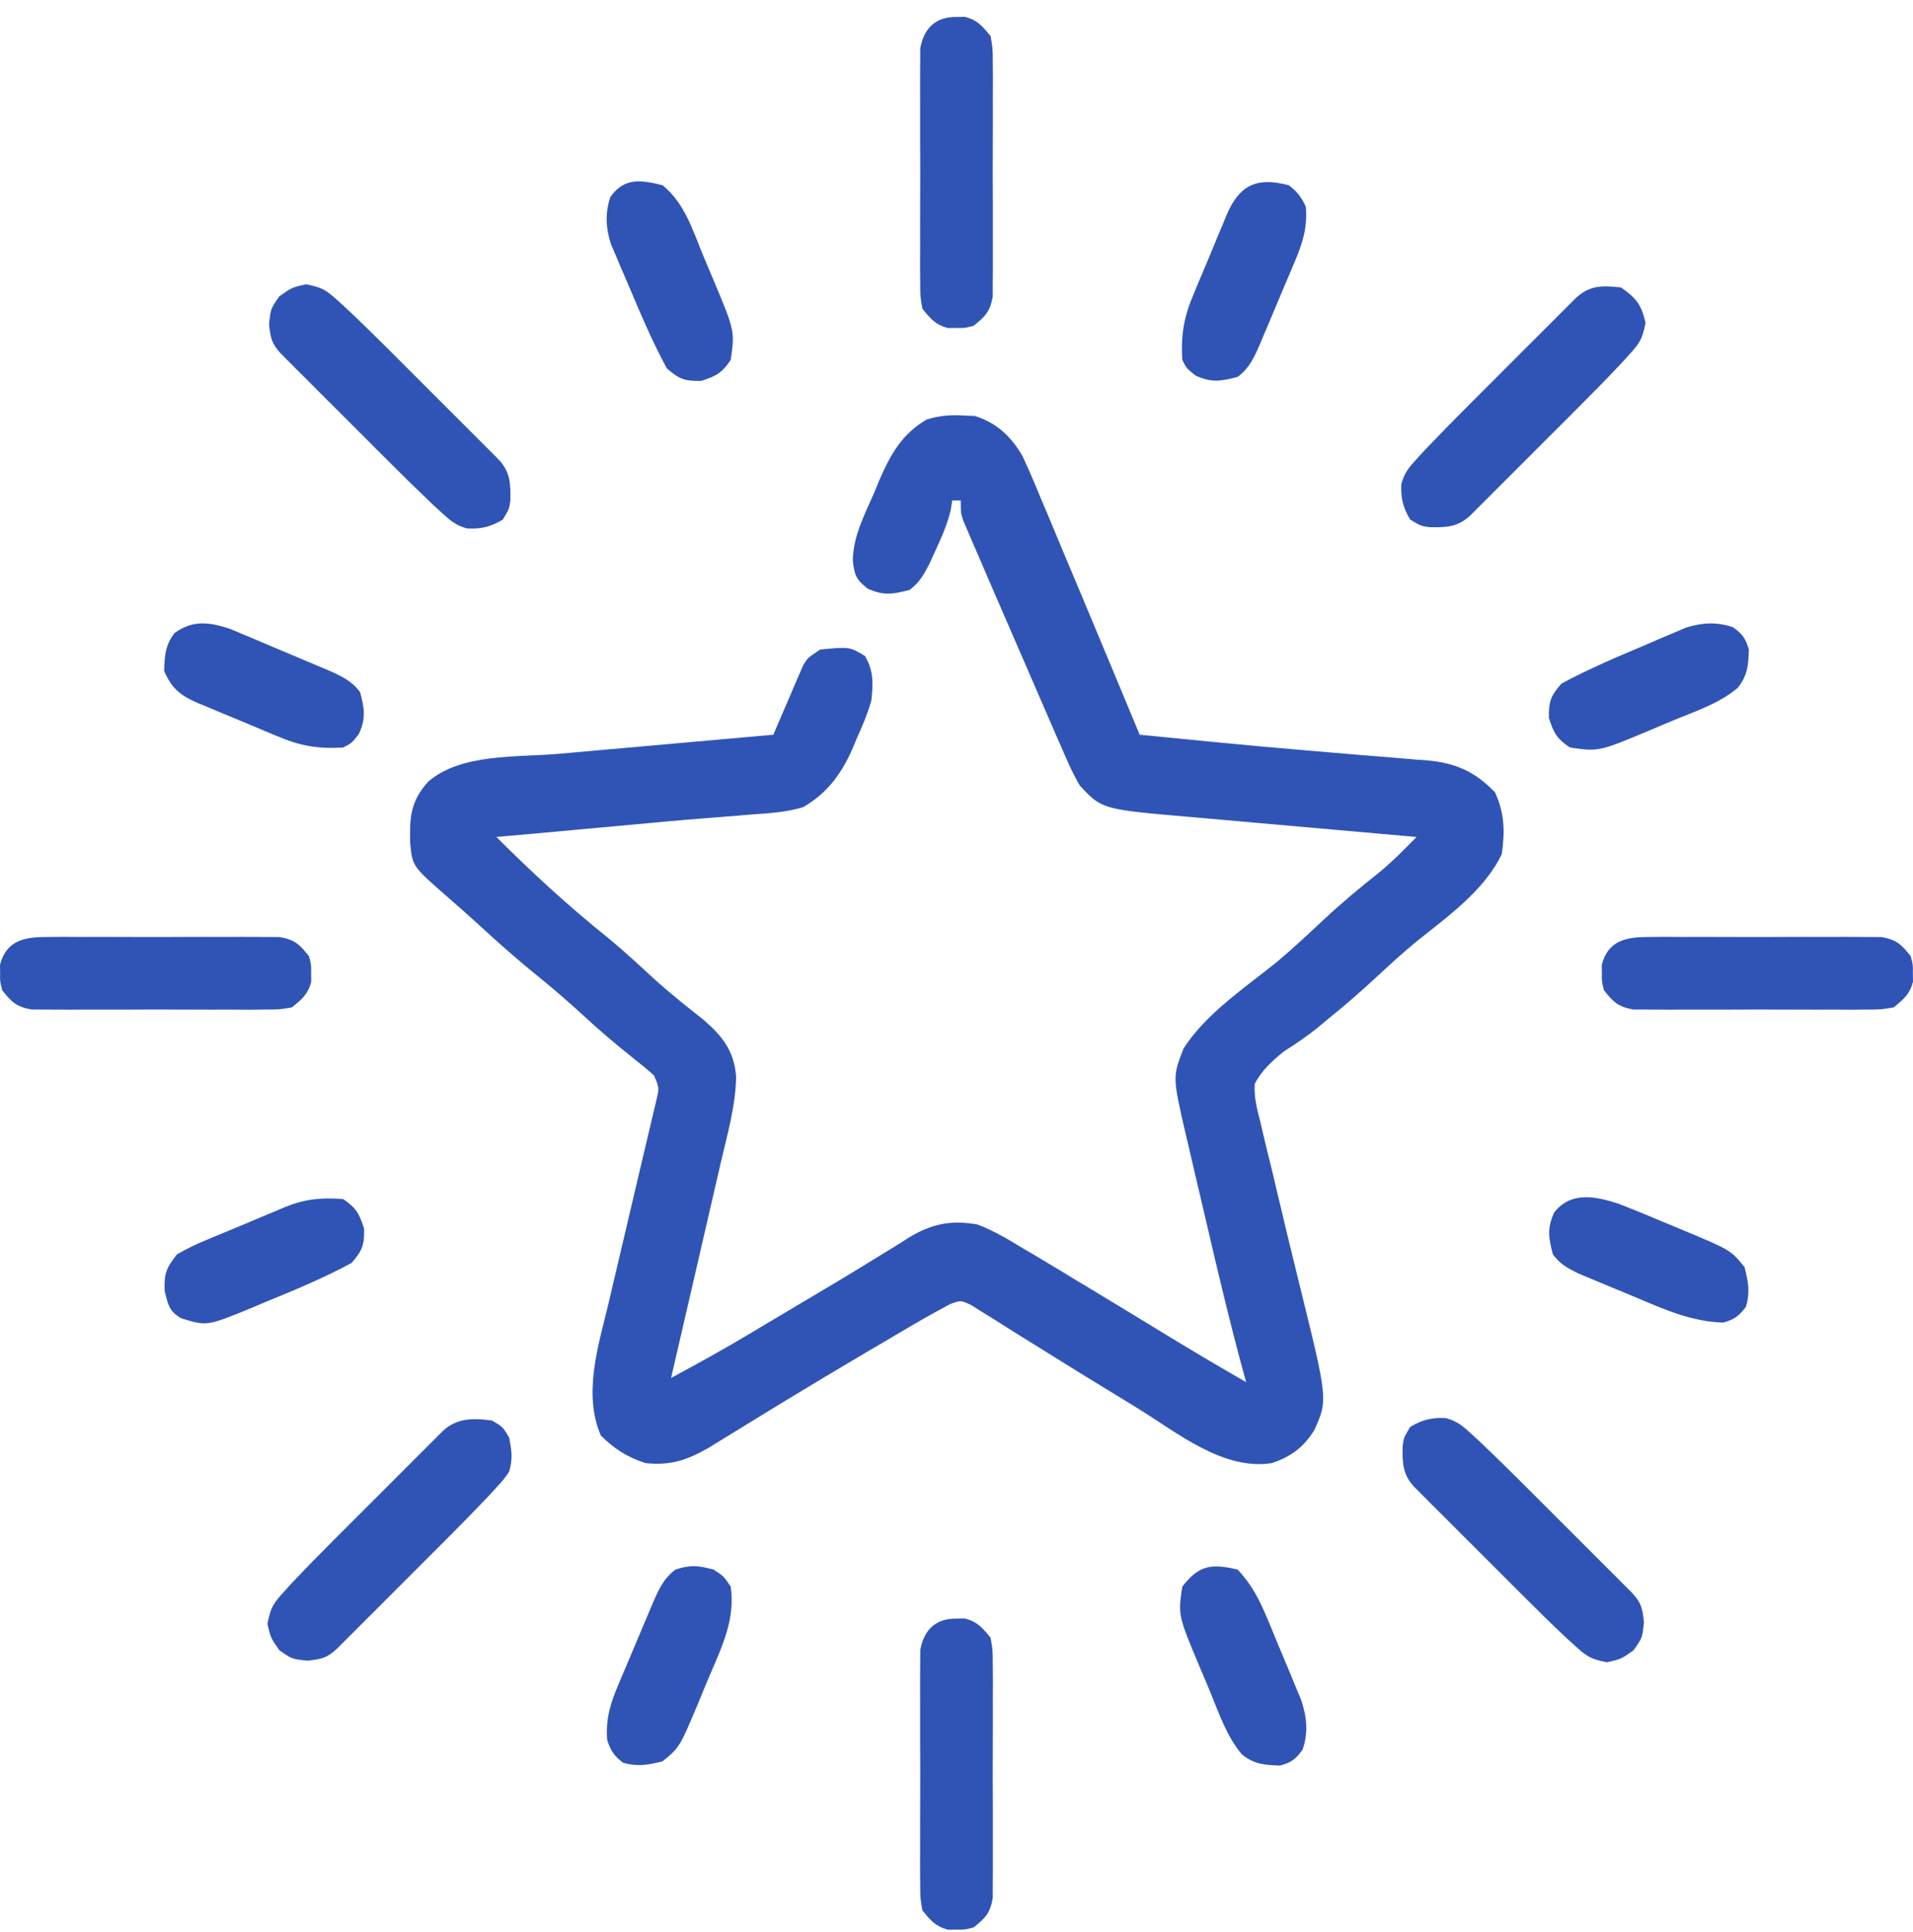
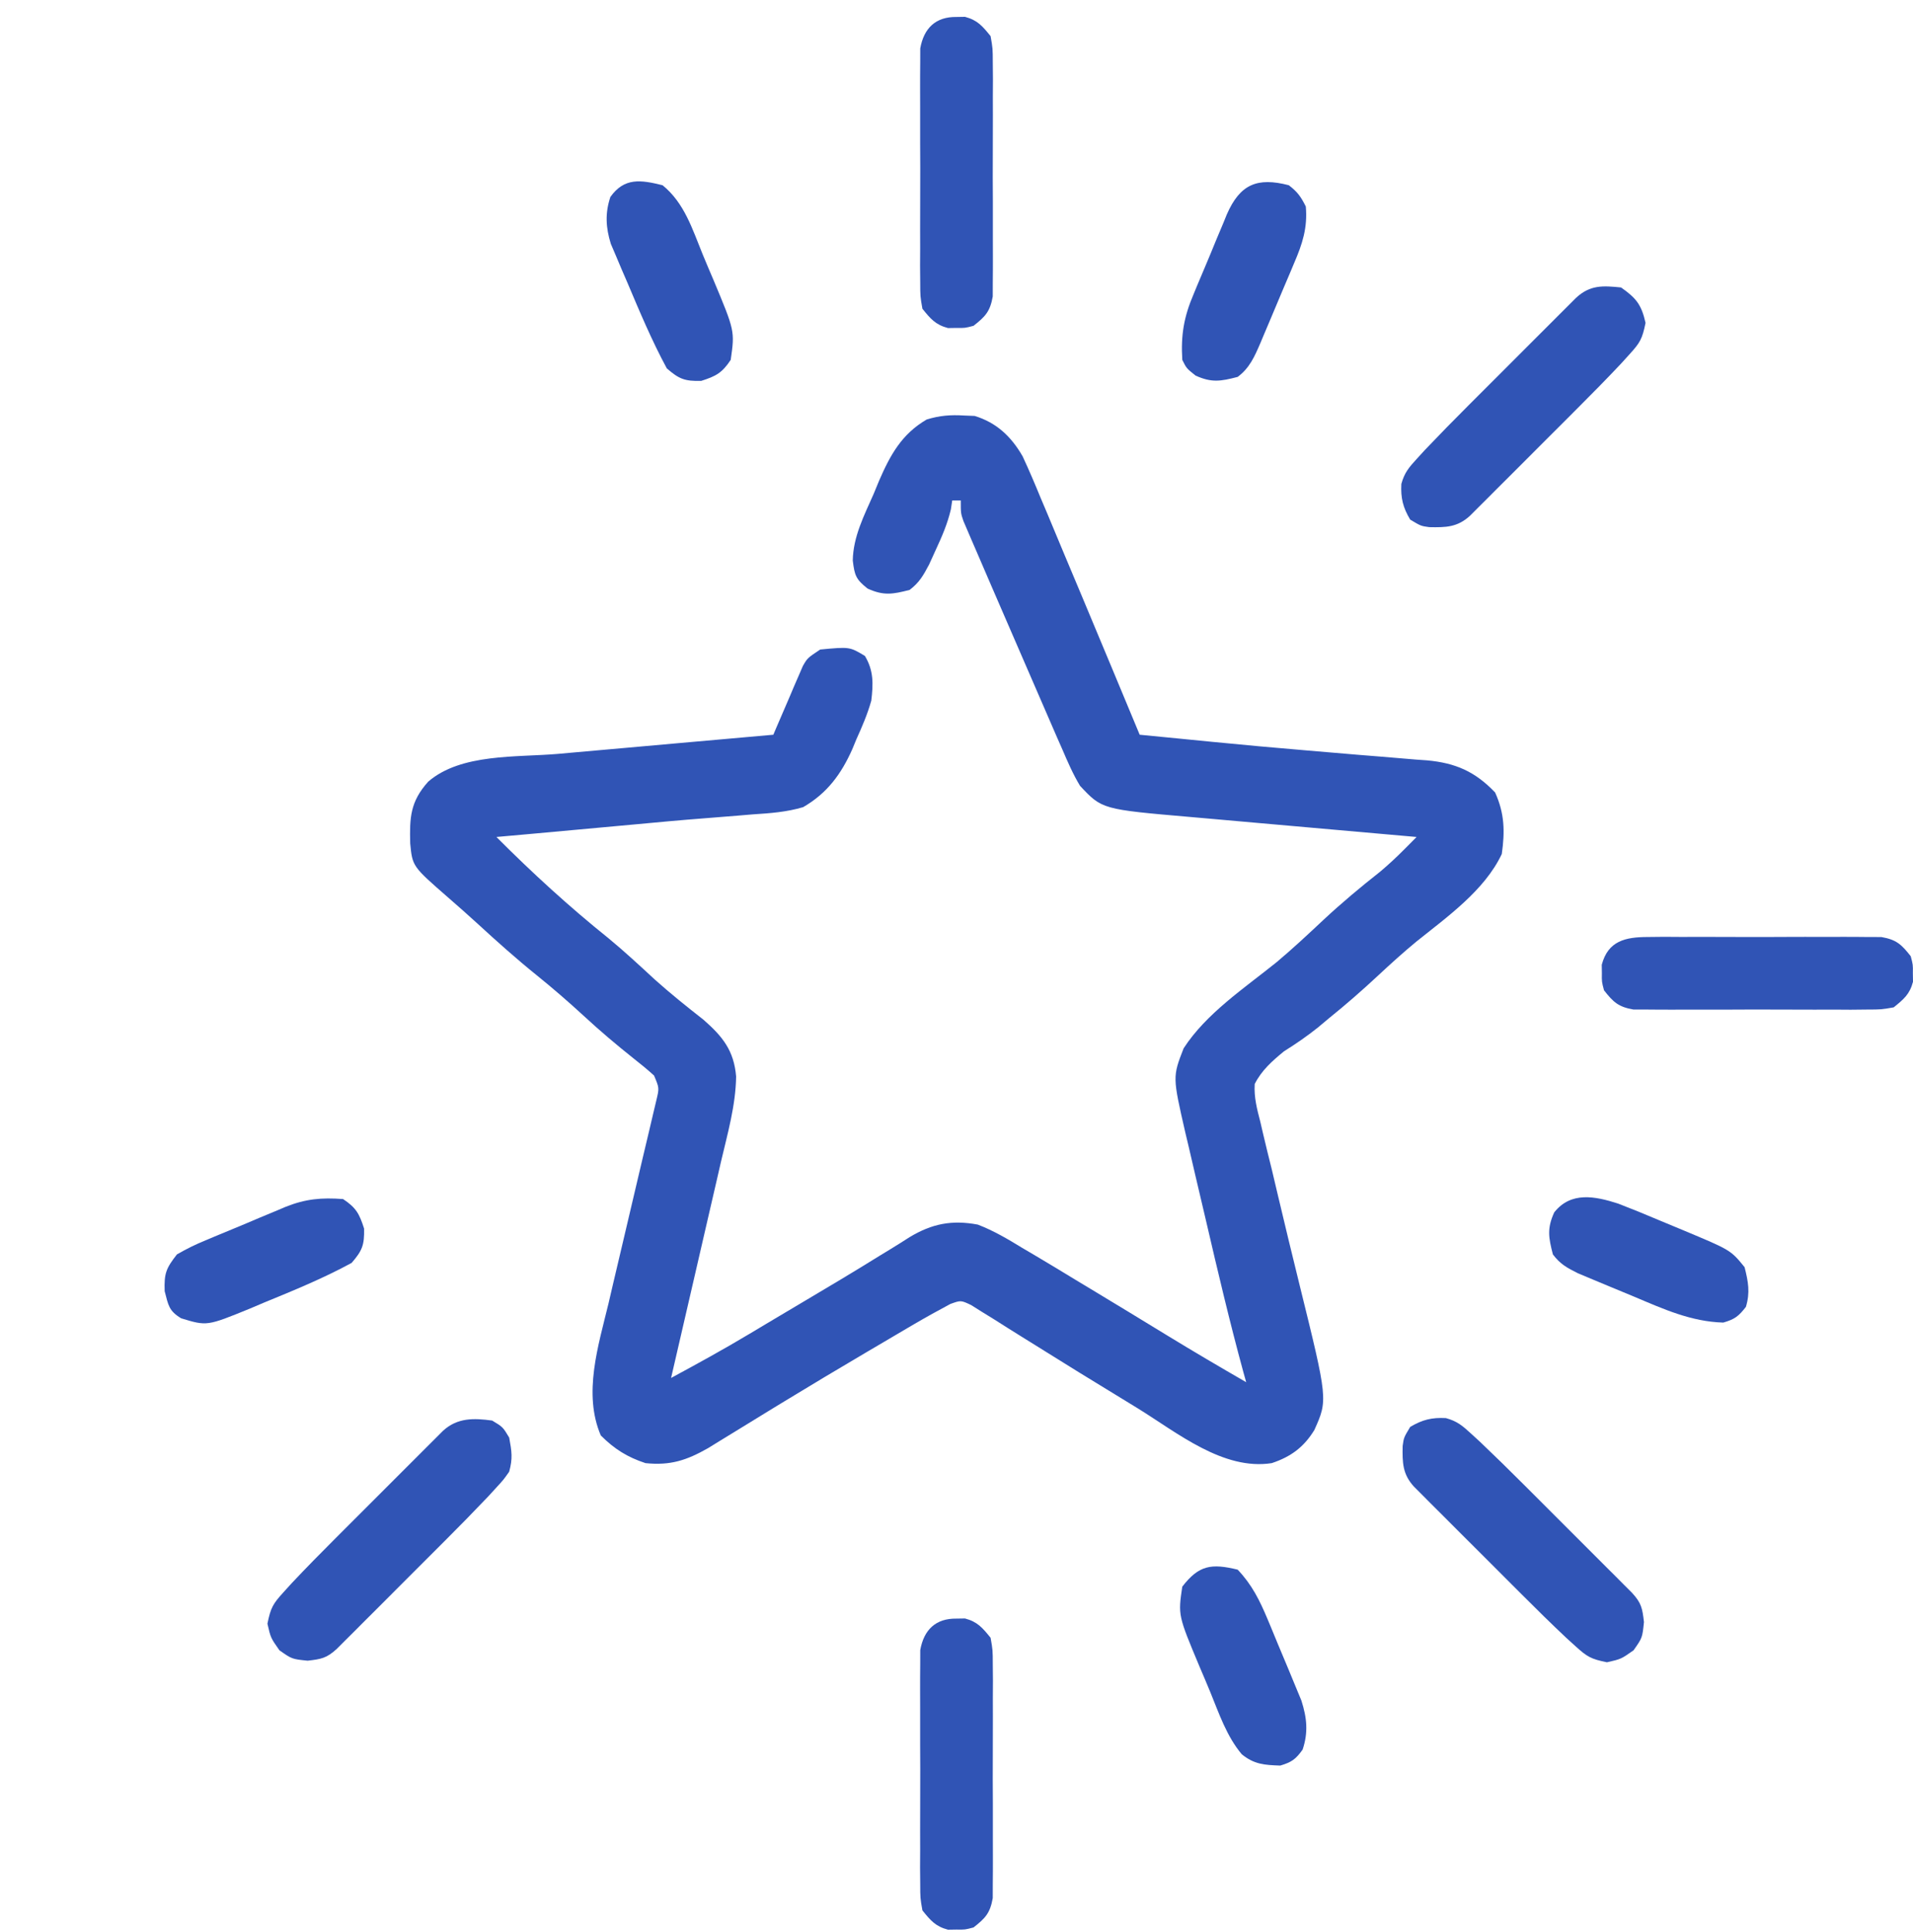
<svg xmlns="http://www.w3.org/2000/svg" width="100" height="101" viewBox="0 0 100 101" fill="none">
  <path d="M50.404 21.723C50.584 21.73 50.765 21.737 50.951 21.744C52.095 22.096 52.859 22.819 53.455 23.852C53.791 24.571 54.099 25.297 54.4 26.032C54.571 26.435 54.571 26.435 54.745 26.846C55.046 27.557 55.342 28.27 55.637 28.984C55.935 29.703 56.238 30.419 56.541 31.135C57.086 32.43 57.627 33.727 58.166 35.024C58.635 36.153 59.105 37.282 59.576 38.41C60.232 38.474 60.888 38.538 61.544 38.602C62.143 38.661 62.742 38.719 63.34 38.779C65.014 38.943 66.688 39.098 68.364 39.236C69.229 39.307 70.094 39.381 70.959 39.456C71.385 39.492 71.811 39.526 72.237 39.559C72.842 39.606 73.446 39.658 74.05 39.711C74.32 39.73 74.32 39.73 74.594 39.749C76.078 39.886 77.106 40.327 78.156 41.43C78.65 42.518 78.673 43.47 78.504 44.645C77.609 46.547 75.638 47.941 74.033 49.229C73.348 49.795 72.696 50.386 72.046 50.992C71.215 51.766 70.371 52.506 69.485 53.219C69.29 53.383 69.094 53.547 68.893 53.715C68.32 54.173 67.741 54.571 67.12 54.959C66.5 55.47 65.952 55.95 65.588 56.67C65.546 57.364 65.709 57.98 65.883 58.649C65.927 58.842 65.972 59.035 66.018 59.234C66.165 59.866 66.322 60.495 66.479 61.124C66.582 61.557 66.684 61.991 66.786 62.424C67.16 64.005 67.541 65.585 67.931 67.162C69.415 73.18 69.415 73.18 68.705 74.76C68.156 75.655 67.48 76.156 66.479 76.489C63.941 76.883 61.54 74.899 59.476 73.625C59.078 73.379 58.678 73.135 58.279 72.892C57.041 72.138 55.806 71.38 54.579 70.609C54.194 70.367 53.807 70.127 53.42 69.888C52.94 69.59 52.46 69.289 51.984 68.984C51.768 68.851 51.552 68.718 51.33 68.581C51.142 68.463 50.955 68.345 50.761 68.223C50.227 67.971 50.227 67.971 49.678 68.169C49.047 68.506 48.424 68.849 47.807 69.211C47.682 69.284 47.557 69.358 47.428 69.433C47.019 69.674 46.61 69.915 46.2 70.157C45.915 70.325 45.629 70.493 45.343 70.661C43.848 71.541 42.359 72.432 40.878 73.335C40.665 73.465 40.665 73.465 40.447 73.597C39.765 74.014 39.084 74.431 38.404 74.851C38.036 75.076 38.036 75.076 37.662 75.305C37.448 75.438 37.233 75.57 37.013 75.706C35.889 76.343 35.048 76.622 33.744 76.489C32.792 76.176 32.115 75.751 31.406 75.042C30.469 72.857 31.276 70.35 31.81 68.138C31.886 67.814 31.961 67.49 32.036 67.165C32.233 66.321 32.432 65.477 32.633 64.633C32.956 63.275 33.275 61.917 33.591 60.559C33.702 60.086 33.815 59.613 33.928 59.141C33.995 58.855 34.062 58.57 34.131 58.276C34.191 58.024 34.25 57.773 34.312 57.513C34.464 56.877 34.464 56.877 34.189 56.225C33.84 55.909 33.475 55.61 33.104 55.32C32.211 54.609 31.354 53.883 30.515 53.107C29.718 52.374 28.908 51.672 28.066 50.992C26.995 50.128 25.977 49.219 24.965 48.288C24.451 47.818 23.93 47.357 23.403 46.9C21.558 45.289 21.558 45.289 21.443 44.091C21.408 42.744 21.444 41.907 22.387 40.86C24.107 39.377 27.007 39.6 29.181 39.41C29.508 39.381 29.834 39.352 30.16 39.322C31.009 39.246 31.859 39.171 32.709 39.096C33.579 39.019 34.449 38.941 35.32 38.863C37.021 38.711 38.723 38.56 40.425 38.41C40.475 38.291 40.526 38.172 40.578 38.049C40.807 37.51 41.041 36.972 41.274 36.434C41.353 36.246 41.432 36.059 41.514 35.866C41.592 35.686 41.67 35.507 41.751 35.322C41.858 35.074 41.858 35.074 41.967 34.82C42.206 34.402 42.206 34.402 42.874 33.956C44.412 33.81 44.412 33.81 45.212 34.29C45.676 35.063 45.649 35.758 45.546 36.629C45.348 37.332 45.069 37.982 44.767 38.647C44.697 38.817 44.627 38.987 44.555 39.162C43.974 40.468 43.237 41.472 41.983 42.196C41.117 42.453 40.266 42.515 39.367 42.572C39.107 42.594 38.848 42.616 38.58 42.638C37.985 42.689 37.391 42.736 36.795 42.781C35.582 42.874 34.371 42.987 33.159 43.1C31.398 43.264 29.636 43.426 27.874 43.583C27.68 43.6 27.485 43.618 27.285 43.636C26.84 43.675 26.395 43.715 25.95 43.755C27.815 45.627 29.75 47.397 31.811 49.052C32.649 49.743 33.441 50.481 34.239 51.217C35.056 51.949 35.908 52.63 36.77 53.306C37.776 54.185 38.368 54.923 38.48 56.278C38.458 57.79 38.033 59.262 37.69 60.727C37.615 61.054 37.54 61.381 37.465 61.708C37.269 62.564 37.071 63.419 36.872 64.274C36.669 65.148 36.468 66.023 36.267 66.898C35.874 68.611 35.478 70.324 35.08 72.036C36.461 71.29 37.833 70.537 39.179 69.73C39.474 69.554 39.769 69.377 40.064 69.201C40.214 69.112 40.364 69.022 40.519 68.93C40.99 68.648 41.462 68.368 41.934 68.089C43.29 67.285 44.644 66.48 45.983 65.647C46.172 65.532 46.361 65.417 46.556 65.298C46.889 65.094 47.22 64.887 47.548 64.675C48.719 63.969 49.759 63.765 51.114 64.019C51.939 64.337 52.67 64.768 53.424 65.23C53.64 65.357 53.857 65.484 54.08 65.616C54.802 66.043 55.519 66.478 56.235 66.914C56.502 67.075 56.77 67.236 57.037 67.397C58.37 68.201 59.699 69.008 61.026 69.821C62.387 70.653 63.761 71.46 65.143 72.258C65.07 71.999 65.07 71.999 64.997 71.735C64.281 69.111 63.658 66.466 63.043 63.817C62.859 63.027 62.673 62.237 62.486 61.448C62.368 60.941 62.251 60.435 62.133 59.928C62.077 59.694 62.022 59.461 61.964 59.22C61.294 56.293 61.294 56.293 61.872 54.805C63.05 52.981 65.058 51.651 66.728 50.305C67.575 49.595 68.378 48.843 69.184 48.087C70.136 47.199 71.127 46.372 72.15 45.566C72.598 45.188 73.006 44.808 73.417 44.393C73.536 44.273 73.655 44.154 73.778 44.03C73.868 43.939 73.957 43.848 74.05 43.755C73.87 43.739 73.69 43.723 73.504 43.707C71.8 43.558 70.097 43.407 68.394 43.255C67.518 43.177 66.642 43.099 65.767 43.023C64.92 42.949 64.074 42.874 63.228 42.798C62.907 42.769 62.585 42.741 62.263 42.713C57.609 42.311 57.609 42.311 56.458 41.082C56.087 40.467 55.808 39.821 55.526 39.162C55.436 38.959 55.347 38.757 55.255 38.548C54.98 37.92 54.708 37.29 54.436 36.659C54.205 36.122 53.971 35.585 53.737 35.048C53.278 33.994 52.821 32.94 52.366 31.885C52.18 31.456 51.995 31.028 51.809 30.599C51.545 29.99 51.283 29.38 51.021 28.769C50.941 28.584 50.86 28.398 50.777 28.207C50.704 28.035 50.631 27.864 50.555 27.687C50.491 27.537 50.426 27.387 50.36 27.233C50.223 26.83 50.223 26.83 50.223 26.162C50.076 26.162 49.929 26.162 49.777 26.162C49.754 26.316 49.73 26.469 49.706 26.627C49.528 27.389 49.243 28.041 48.914 28.751C48.743 29.127 48.743 29.127 48.568 29.511C48.265 30.083 48.059 30.451 47.55 30.839C46.668 31.067 46.19 31.152 45.352 30.769C44.738 30.282 44.672 30.081 44.578 29.302C44.599 28.048 45.175 26.942 45.672 25.814C45.765 25.588 45.858 25.362 45.954 25.129C46.54 23.779 47.139 22.69 48.441 21.931C49.12 21.721 49.694 21.679 50.404 21.723Z" fill="#3054B5" />
  <path d="M75.581 74.134C76.163 74.292 76.444 74.529 76.887 74.936C77.042 75.078 77.197 75.22 77.356 75.365C78.151 76.121 78.933 76.887 79.707 77.663C79.962 77.917 79.962 77.917 80.222 78.177C80.577 78.532 80.933 78.888 81.288 79.244C81.833 79.791 82.38 80.336 82.927 80.882C83.273 81.228 83.619 81.575 83.966 81.922C84.129 82.085 84.293 82.248 84.462 82.416C84.612 82.567 84.762 82.718 84.917 82.874C85.05 83.007 85.182 83.139 85.319 83.276C85.8 83.801 85.854 84.073 85.936 84.798C85.852 85.619 85.852 85.619 85.393 86.273C84.739 86.733 84.739 86.733 84.001 86.9C83.156 86.728 82.965 86.612 82.355 86.058C82.199 85.917 82.043 85.775 81.882 85.629C81.083 84.877 80.302 84.109 79.528 83.332C79.358 83.163 79.188 82.993 79.013 82.818C78.657 82.463 78.302 82.107 77.947 81.751C77.401 81.204 76.855 80.659 76.308 80.114C75.961 79.767 75.615 79.42 75.269 79.074C75.105 78.91 74.941 78.747 74.772 78.579C74.622 78.428 74.472 78.277 74.317 78.121C74.185 77.989 74.052 77.856 73.915 77.719C73.316 77.066 73.305 76.467 73.322 75.593C73.382 75.153 73.382 75.153 73.716 74.596C74.344 74.22 74.846 74.096 75.581 74.134Z" fill="#3054B5" />
  <path d="M25.727 74.263C26.284 74.597 26.284 74.597 26.618 75.153C26.753 75.892 26.807 76.237 26.618 76.935C26.327 77.351 26.327 77.351 25.944 77.768C25.802 77.922 25.661 78.077 25.515 78.237C24.76 79.031 23.994 79.813 23.218 80.587C23.048 80.757 22.878 80.927 22.703 81.102C22.348 81.458 21.992 81.813 21.636 82.168C21.089 82.714 20.544 83.26 19.999 83.807C19.652 84.154 19.305 84.5 18.959 84.846C18.795 85.01 18.632 85.174 18.464 85.342C18.313 85.493 18.162 85.643 18.006 85.798C17.874 85.93 17.741 86.063 17.604 86.2C17.08 86.68 16.807 86.734 16.082 86.817C15.261 86.733 15.261 86.733 14.607 86.274C14.148 85.62 14.148 85.62 13.98 84.882C14.152 84.037 14.268 83.846 14.822 83.236C14.964 83.08 15.105 82.924 15.251 82.763C16.003 81.964 16.771 81.183 17.548 80.408C17.802 80.153 17.802 80.153 18.062 79.893C18.418 79.537 18.773 79.182 19.129 78.827C19.676 78.282 20.221 77.735 20.767 77.188C21.113 76.842 21.46 76.496 21.807 76.149C21.97 75.986 22.133 75.822 22.302 75.653C22.453 75.503 22.604 75.353 22.759 75.198C22.892 75.065 23.024 74.933 23.161 74.796C23.909 74.111 24.763 74.131 25.727 74.263Z" fill="#3054B5" />
  <path d="M84.739 15.028C85.535 15.587 85.804 15.928 86.019 16.879C85.847 17.724 85.732 17.915 85.178 18.525C84.965 18.759 84.965 18.759 84.749 18.998C83.997 19.797 83.229 20.578 82.452 21.353C82.282 21.523 82.113 21.693 81.938 21.868C81.582 22.223 81.227 22.579 80.871 22.934C80.324 23.479 79.778 24.026 79.233 24.573C78.887 24.919 78.54 25.265 78.193 25.612C78.03 25.775 77.867 25.939 77.698 26.108C77.547 26.258 77.397 26.408 77.241 26.563C77.108 26.696 76.975 26.828 76.839 26.965C76.185 27.564 75.586 27.576 74.713 27.558C74.273 27.498 74.273 27.498 73.716 27.164C73.339 26.536 73.215 26.034 73.254 25.299C73.412 24.718 73.649 24.436 74.056 23.993C74.198 23.838 74.339 23.683 74.485 23.524C75.24 22.73 76.006 21.948 76.782 21.174C77.037 20.919 77.037 20.919 77.297 20.659C77.652 20.303 78.008 19.948 78.364 19.593C78.911 19.047 79.456 18.5 80.001 17.954C80.348 17.607 80.695 17.261 81.041 16.915C81.204 16.751 81.368 16.587 81.536 16.419C81.687 16.268 81.838 16.118 81.994 15.963C82.126 15.831 82.259 15.698 82.396 15.561C83.125 14.893 83.778 14.93 84.739 15.028Z" fill="#3054B5" />
-   <path d="M15.999 14.861C16.844 15.033 17.035 15.149 17.645 15.703C17.879 15.915 17.879 15.915 18.117 16.131C18.916 16.883 19.698 17.651 20.472 18.428C20.727 18.683 20.727 18.683 20.987 18.942C21.343 19.298 21.698 19.654 22.053 20.01C22.599 20.556 23.145 21.102 23.692 21.647C24.038 21.994 24.385 22.34 24.731 22.687C24.895 22.85 25.059 23.014 25.227 23.182C25.378 23.333 25.528 23.484 25.683 23.639C25.815 23.772 25.948 23.905 26.084 24.042C26.683 24.695 26.695 25.294 26.678 26.167C26.618 26.608 26.618 26.608 26.284 27.164C25.656 27.541 25.154 27.665 24.419 27.627C23.837 27.469 23.556 27.231 23.113 26.824C22.958 26.683 22.803 26.541 22.643 26.395C21.849 25.64 21.067 24.874 20.293 24.098C20.123 23.928 19.953 23.759 19.778 23.584C19.422 23.228 19.067 22.872 18.712 22.516C18.167 21.97 17.62 21.424 17.073 20.879C16.727 20.532 16.381 20.186 16.034 19.839C15.87 19.676 15.707 19.512 15.538 19.344C15.388 19.193 15.238 19.042 15.083 18.887C14.95 18.754 14.818 18.621 14.681 18.484C14.2 17.96 14.146 17.688 14.064 16.962C14.148 16.141 14.148 16.141 14.607 15.487C15.261 15.028 15.261 15.028 15.999 14.861Z" fill="#3054B5" />
  <path d="M50 84.617C50.147 84.615 50.294 84.613 50.445 84.61C51.101 84.784 51.357 85.095 51.782 85.619C51.895 86.262 51.895 86.262 51.897 87.015C51.9 87.297 51.902 87.579 51.905 87.87C51.904 88.178 51.902 88.485 51.9 88.793C51.9 89.109 51.901 89.425 51.902 89.741C51.904 90.403 51.902 91.065 51.898 91.727C51.892 92.575 51.895 93.422 51.901 94.27C51.904 94.922 51.903 95.575 51.901 96.227C51.9 96.54 51.901 96.853 51.903 97.165C51.905 97.602 51.901 98.039 51.897 98.476C51.896 98.849 51.896 98.849 51.895 99.229C51.756 100.014 51.51 100.276 50.891 100.762C50.445 100.88 50.445 100.88 50 100.873C49.853 100.876 49.706 100.878 49.555 100.88C48.899 100.706 48.642 100.396 48.218 99.871C48.105 99.229 48.105 99.229 48.103 98.476C48.1 98.194 48.098 97.911 48.095 97.62C48.096 97.313 48.098 97.005 48.1 96.698C48.1 96.382 48.099 96.066 48.098 95.75C48.096 95.088 48.098 94.426 48.102 93.764C48.107 92.916 48.105 92.069 48.099 91.221C48.096 90.569 48.097 89.916 48.099 89.263C48.1 88.951 48.099 88.638 48.097 88.326C48.095 87.889 48.099 87.452 48.103 87.015C48.104 86.766 48.105 86.518 48.105 86.262C48.292 85.204 48.913 84.6 50 84.617Z" fill="#3054B5" />
  <path d="M86.134 48.984C86.417 48.981 86.699 48.978 86.99 48.975C87.297 48.977 87.605 48.978 87.912 48.981C88.228 48.98 88.545 48.979 88.861 48.978C89.523 48.977 90.184 48.979 90.846 48.983C91.694 48.988 92.542 48.985 93.389 48.98C94.042 48.976 94.694 48.977 95.347 48.98C95.66 48.98 95.972 48.98 96.285 48.977C96.722 48.975 97.159 48.979 97.596 48.984C97.844 48.984 98.093 48.985 98.349 48.986C99.134 49.124 99.396 49.37 99.882 49.99C100 50.435 100 50.435 99.993 50.88C99.996 51.101 99.996 51.101 100 51.326C99.826 51.981 99.515 52.238 98.991 52.662C98.349 52.775 98.349 52.775 97.596 52.777C97.313 52.78 97.031 52.783 96.74 52.786C96.433 52.784 96.125 52.782 95.818 52.78C95.501 52.781 95.185 52.782 94.869 52.783C94.207 52.784 93.546 52.782 92.884 52.778C92.036 52.773 91.188 52.776 90.341 52.781C89.688 52.784 89.035 52.783 88.383 52.781C88.07 52.78 87.758 52.781 87.445 52.783C87.008 52.785 86.571 52.781 86.134 52.777C85.886 52.776 85.637 52.776 85.381 52.775C84.596 52.637 84.334 52.39 83.848 51.771C83.73 51.326 83.73 51.326 83.737 50.88C83.734 50.66 83.734 50.66 83.73 50.435C84.062 49.183 84.968 48.987 86.134 48.984Z" fill="#3054B5" />
-   <path d="M2.404 48.984C2.687 48.981 2.969 48.978 3.26 48.975C3.567 48.977 3.875 48.978 4.182 48.981C4.498 48.98 4.815 48.979 5.131 48.978C5.793 48.977 6.454 48.979 7.116 48.983C7.964 48.988 8.812 48.985 9.659 48.98C10.312 48.976 10.964 48.977 11.617 48.98C11.93 48.98 12.242 48.98 12.555 48.977C12.992 48.975 13.429 48.979 13.866 48.984C14.114 48.984 14.363 48.985 14.619 48.986C15.404 49.124 15.666 49.37 16.152 49.99C16.27 50.435 16.27 50.435 16.263 50.88C16.267 51.101 16.267 51.101 16.27 51.326C16.096 51.981 15.785 52.238 15.261 52.662C14.619 52.775 14.619 52.775 13.866 52.777C13.583 52.78 13.301 52.783 13.01 52.786C12.703 52.784 12.395 52.782 12.088 52.78C11.772 52.781 11.455 52.782 11.139 52.783C10.477 52.784 9.816 52.782 9.154 52.778C8.306 52.773 7.458 52.776 6.611 52.781C5.958 52.784 5.306 52.783 4.653 52.781C4.34 52.78 4.028 52.781 3.715 52.783C3.278 52.785 2.841 52.781 2.404 52.777C2.156 52.776 1.907 52.776 1.651 52.775C0.866 52.637 0.604 52.39 0.118 51.771C0 51.326 0 51.326 0.007 50.88C0.004 50.66 0.004 50.66 0 50.435C0.332 49.183 1.238 48.987 2.404 48.984Z" fill="#3054B5" />
  <path d="M50 0.887C50.147 0.885 50.294 0.883 50.445 0.88C51.101 1.055 51.357 1.365 51.782 1.889C51.895 2.532 51.895 2.532 51.897 3.285C51.9 3.567 51.902 3.849 51.905 4.14C51.904 4.448 51.902 4.755 51.9 5.063C51.9 5.379 51.901 5.695 51.902 6.011C51.904 6.673 51.902 7.335 51.898 7.997C51.892 8.844 51.895 9.692 51.901 10.54C51.904 11.192 51.903 11.845 51.901 12.497C51.9 12.81 51.901 13.123 51.903 13.435C51.905 13.872 51.901 14.309 51.897 14.746C51.896 15.119 51.896 15.119 51.895 15.499C51.756 16.284 51.51 16.546 50.891 17.032C50.445 17.15 50.445 17.15 50 17.143C49.853 17.146 49.706 17.148 49.555 17.15C48.899 16.976 48.642 16.666 48.218 16.141C48.105 15.499 48.105 15.499 48.103 14.746C48.1 14.464 48.098 14.181 48.095 13.89C48.096 13.583 48.098 13.275 48.1 12.968C48.1 12.652 48.099 12.336 48.098 12.02C48.096 11.358 48.098 10.696 48.102 10.034C48.107 9.186 48.105 8.339 48.099 7.491C48.096 6.838 48.097 6.186 48.099 5.533C48.1 5.221 48.099 4.908 48.097 4.596C48.095 4.159 48.099 3.722 48.103 3.285C48.104 3.036 48.105 2.788 48.105 2.532C48.292 1.474 48.913 0.87 50 0.887Z" fill="#3054B5" />
-   <path d="M12.027 32.876C12.309 32.991 12.59 33.109 12.87 33.23C13.019 33.293 13.169 33.355 13.323 33.42C13.638 33.552 13.952 33.686 14.266 33.821C14.746 34.026 15.227 34.227 15.709 34.428C16.015 34.557 16.321 34.687 16.628 34.817C16.771 34.877 16.914 34.937 17.062 34.998C17.764 35.302 18.361 35.56 18.824 36.183C19.053 37.066 19.137 37.544 18.754 38.382C18.378 38.856 18.378 38.856 17.933 39.078C16.645 39.159 15.683 38.995 14.491 38.484C14.342 38.422 14.193 38.361 14.039 38.297C13.727 38.167 13.415 38.036 13.105 37.903C12.63 37.7 12.152 37.505 11.674 37.31C11.37 37.182 11.065 37.054 10.761 36.925C10.619 36.868 10.477 36.81 10.331 36.751C9.424 36.355 8.969 35.986 8.58 35.07C8.608 34.274 8.632 33.734 9.123 33.094C10.082 32.403 10.932 32.515 12.027 32.876Z" fill="#3054B5" />
  <path d="M67.37 9.683C67.828 10.035 68.003 10.283 68.26 10.797C68.357 11.906 68.083 12.748 67.651 13.75C67.588 13.9 67.525 14.05 67.461 14.204C67.328 14.519 67.195 14.833 67.06 15.146C66.855 15.626 66.654 16.107 66.453 16.589C66.324 16.895 66.194 17.202 66.064 17.508C66.004 17.651 65.944 17.795 65.882 17.942C65.579 18.644 65.32 19.241 64.697 19.704C63.815 19.933 63.337 20.017 62.498 19.635C62.025 19.259 62.025 19.259 61.803 18.814C61.722 17.525 61.886 16.563 62.397 15.371C62.458 15.222 62.52 15.073 62.583 14.92C62.713 14.607 62.845 14.296 62.978 13.985C63.181 13.51 63.376 13.033 63.571 12.555C63.698 12.25 63.827 11.946 63.955 11.642C64.013 11.5 64.07 11.358 64.13 11.211C64.821 9.629 65.722 9.256 67.37 9.683Z" fill="#3054B5" />
  <path d="M64.697 82.057C65.44 82.837 65.846 83.657 66.26 84.644C66.318 84.783 66.376 84.922 66.436 85.064C66.557 85.356 66.677 85.648 66.797 85.94C66.98 86.384 67.166 86.827 67.354 87.269C67.472 87.554 67.59 87.839 67.707 88.124C67.813 88.38 67.92 88.637 68.029 88.901C68.317 89.807 68.396 90.557 68.093 91.465C67.733 91.969 67.521 92.123 66.924 92.3C66.098 92.271 65.564 92.239 64.913 91.71C64.119 90.763 63.73 89.592 63.266 88.458C63.084 88.016 62.897 87.577 62.709 87.138C61.581 84.446 61.581 84.446 61.802 82.947C62.673 81.815 63.328 81.726 64.697 82.057Z" fill="#3054B5" />
  <path d="M17.933 62.683C18.616 63.138 18.784 63.449 19.033 64.228C19.05 65.086 18.942 65.375 18.379 66.023C16.902 66.826 15.354 67.46 13.8 68.097C13.433 68.253 13.433 68.253 13.059 68.412C10.817 69.327 10.817 69.327 9.471 68.918C8.827 68.531 8.8 68.239 8.608 67.499C8.576 66.562 8.681 66.307 9.248 65.578C9.76 65.284 10.22 65.055 10.761 64.836C10.909 64.773 11.057 64.71 11.21 64.646C11.523 64.514 11.836 64.385 12.15 64.257C12.627 64.062 13.101 63.86 13.574 63.658C13.88 63.53 14.185 63.403 14.491 63.277C14.631 63.217 14.771 63.157 14.915 63.096C15.979 62.67 16.807 62.601 17.933 62.683Z" fill="#3054B5" />
-   <path d="M90.585 32.787C91.088 33.147 91.242 33.359 91.42 33.956C91.39 34.782 91.358 35.317 90.829 35.967C89.882 36.761 88.712 37.151 87.578 37.615C87.136 37.796 86.696 37.984 86.257 38.172C83.579 39.294 83.579 39.294 82.067 39.078C81.384 38.623 81.216 38.312 80.967 37.533C80.95 36.675 81.058 36.386 81.621 35.738C83.071 34.955 84.586 34.318 86.103 33.678C86.457 33.525 86.457 33.525 86.817 33.368C87.046 33.272 87.275 33.175 87.51 33.076C87.716 32.988 87.922 32.901 88.133 32.81C88.985 32.546 89.735 32.504 90.585 32.787Z" fill="#3054B5" />
  <path d="M34.635 9.684C35.78 10.615 36.191 11.975 36.734 13.303C36.916 13.745 37.103 14.184 37.291 14.623C38.413 17.302 38.413 17.302 38.197 18.814C37.743 19.496 37.431 19.665 36.653 19.913C35.795 19.931 35.506 19.822 34.857 19.259C34.074 17.809 33.438 16.295 32.797 14.777C32.695 14.542 32.593 14.306 32.488 14.063C32.343 13.72 32.343 13.72 32.196 13.37C32.108 13.165 32.02 12.959 31.93 12.747C31.666 11.896 31.623 11.146 31.907 10.296C32.636 9.274 33.492 9.398 34.635 9.684Z" fill="#3054B5" />
-   <path d="M37.307 82.056C37.836 82.404 37.836 82.404 38.198 82.947C38.439 84.64 37.759 86.044 37.105 87.573C36.917 88.014 36.735 88.456 36.554 88.9C35.529 91.35 35.529 91.35 34.635 92.077C33.868 92.269 33.324 92.374 32.561 92.147C32.089 91.78 31.929 91.532 31.74 90.964C31.65 89.854 31.917 89.015 32.35 88.01C32.412 87.861 32.475 87.711 32.54 87.557C32.672 87.242 32.805 86.928 32.94 86.614C33.145 86.135 33.346 85.653 33.547 85.172C33.676 84.865 33.806 84.559 33.936 84.253C33.996 84.109 34.056 83.966 34.118 83.818C34.422 83.115 34.684 82.526 35.303 82.056C36.101 81.79 36.498 81.842 37.307 82.056Z" fill="#3054B5" />
  <path d="M84.585 62.92C85.293 63.193 85.994 63.477 86.693 63.776C87.133 63.963 87.576 64.145 88.019 64.327C90.47 65.352 90.47 65.352 91.197 66.246C91.388 67.012 91.493 67.557 91.266 68.319C90.886 68.809 90.685 68.966 90.083 69.141C88.411 69.094 86.966 68.439 85.445 67.796C85.002 67.609 84.557 67.426 84.111 67.243C83.827 67.125 83.543 67.007 83.259 66.888C83.004 66.781 82.748 66.674 82.484 66.563C81.909 66.278 81.559 66.085 81.176 65.578C80.947 64.695 80.863 64.217 81.246 63.379C82.118 62.279 83.376 62.531 84.585 62.92Z" fill="#3054B5" />
</svg>